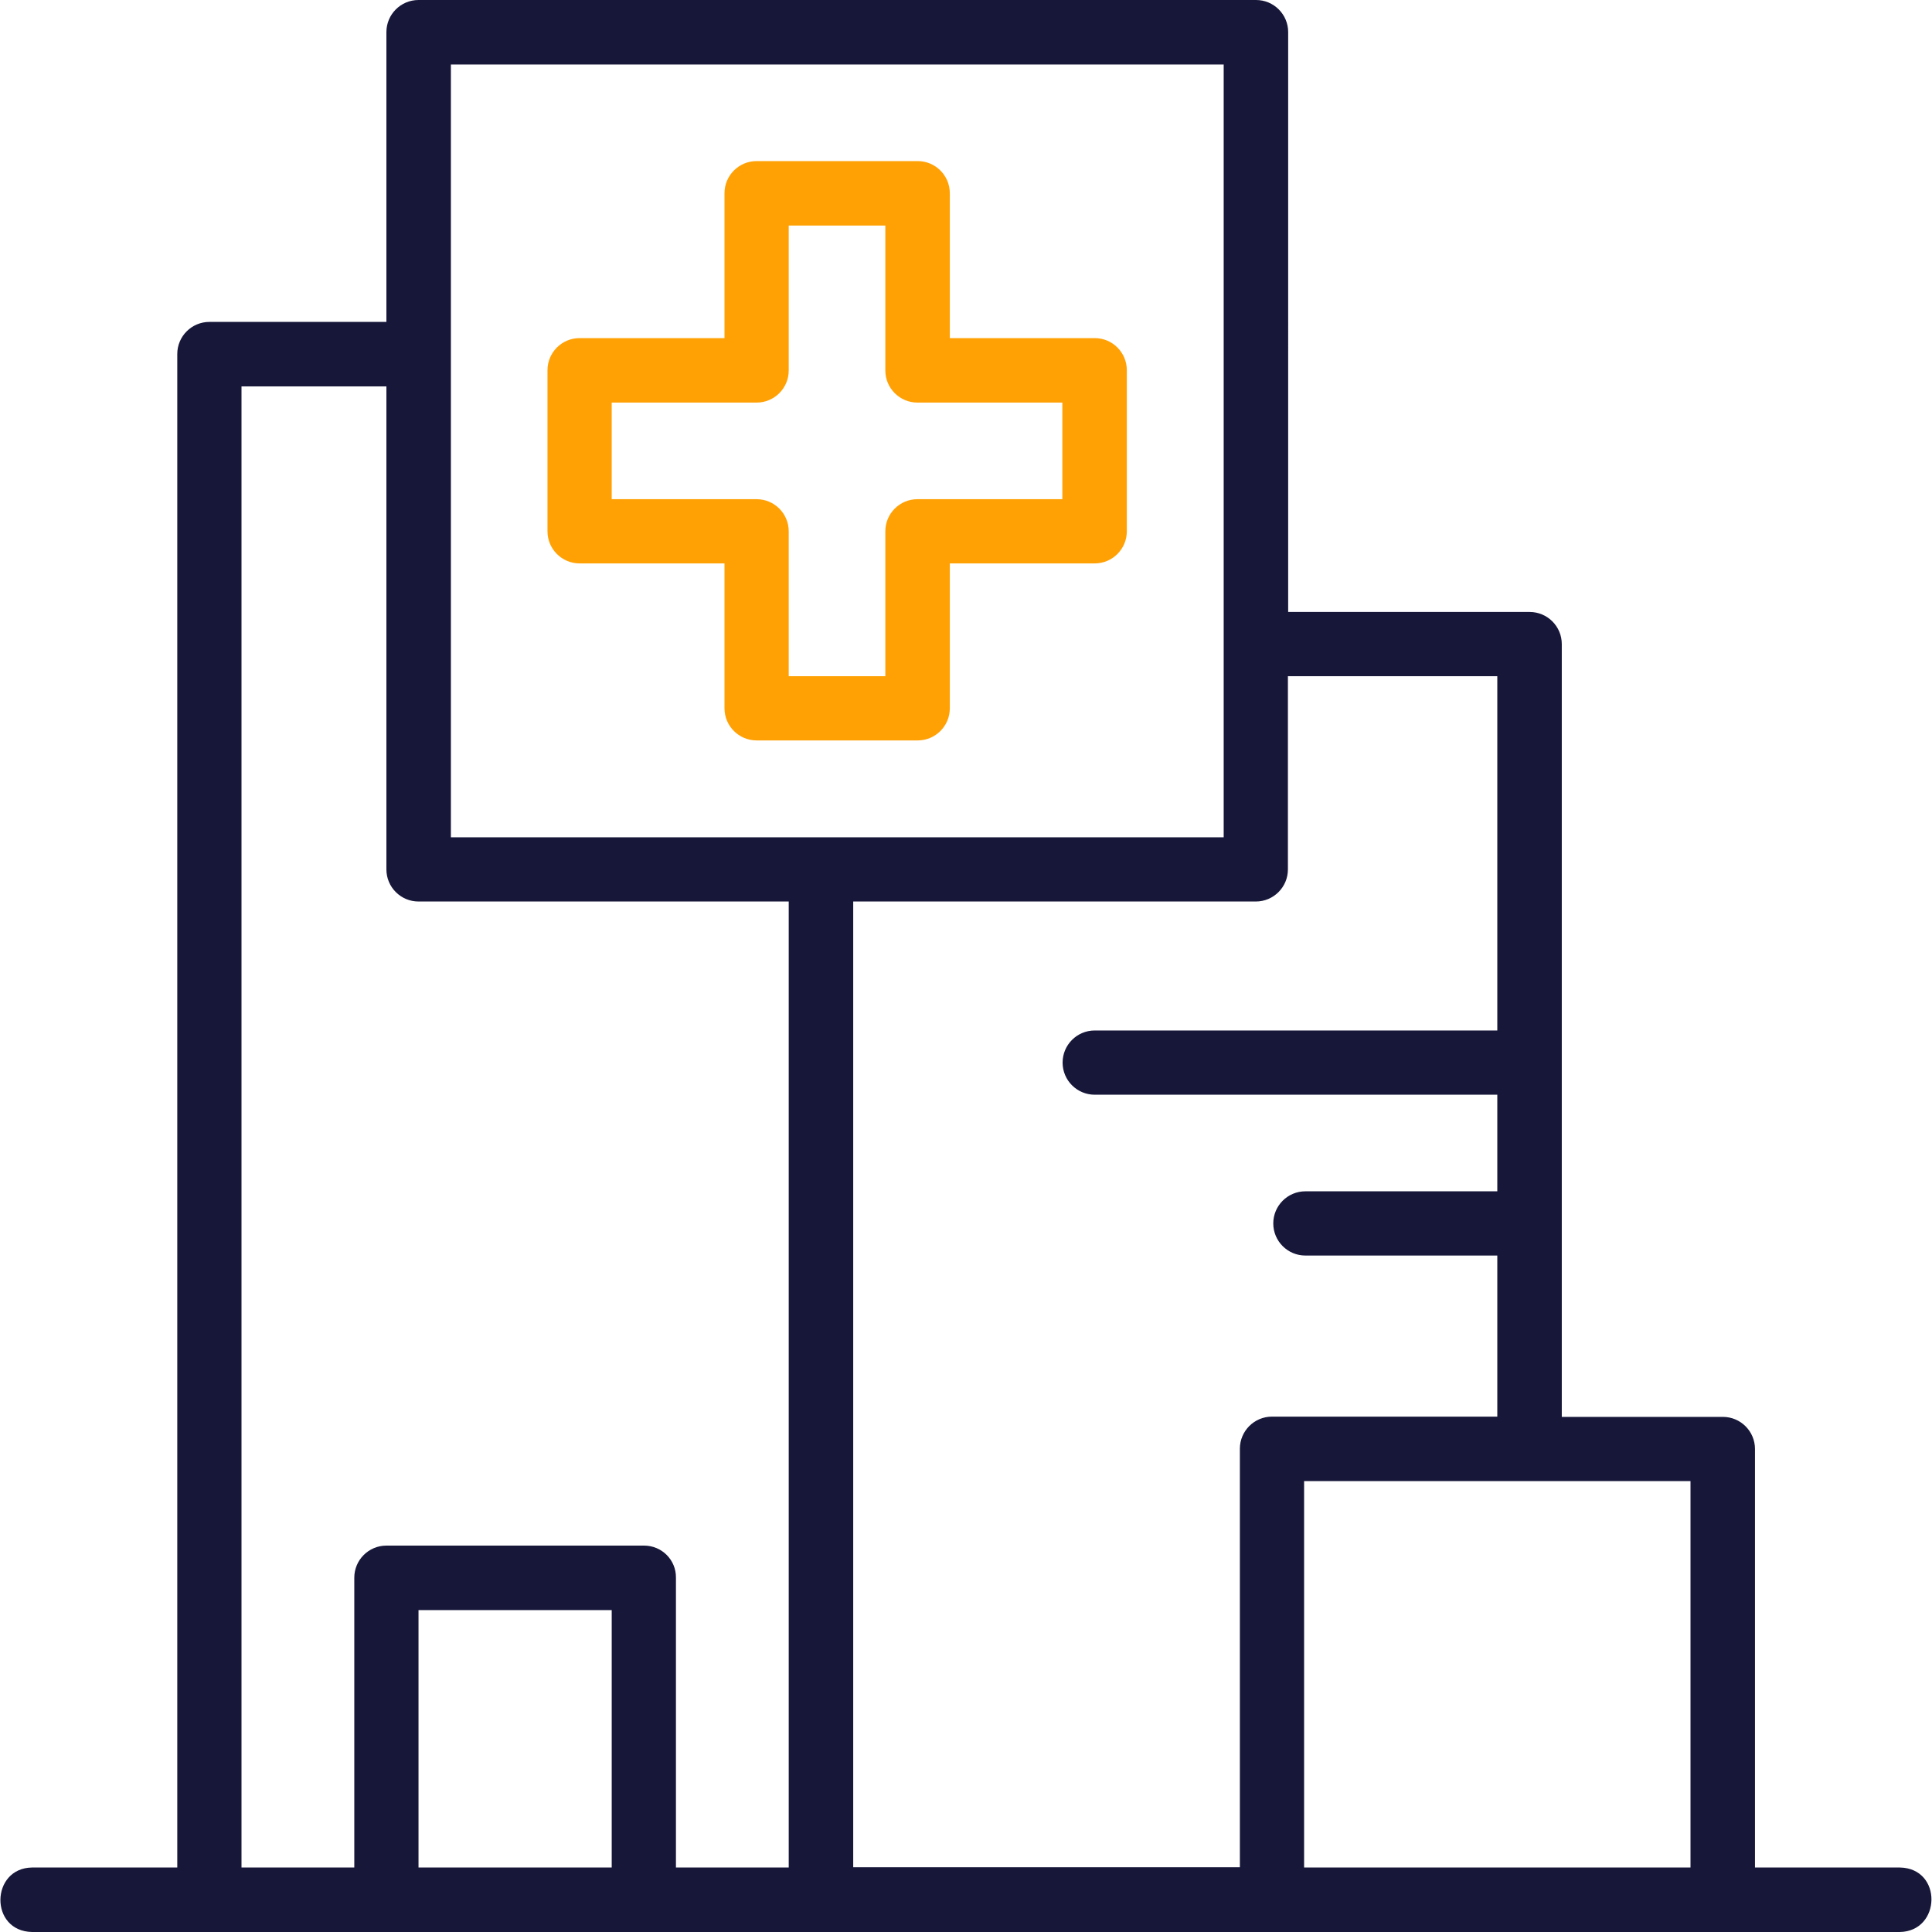
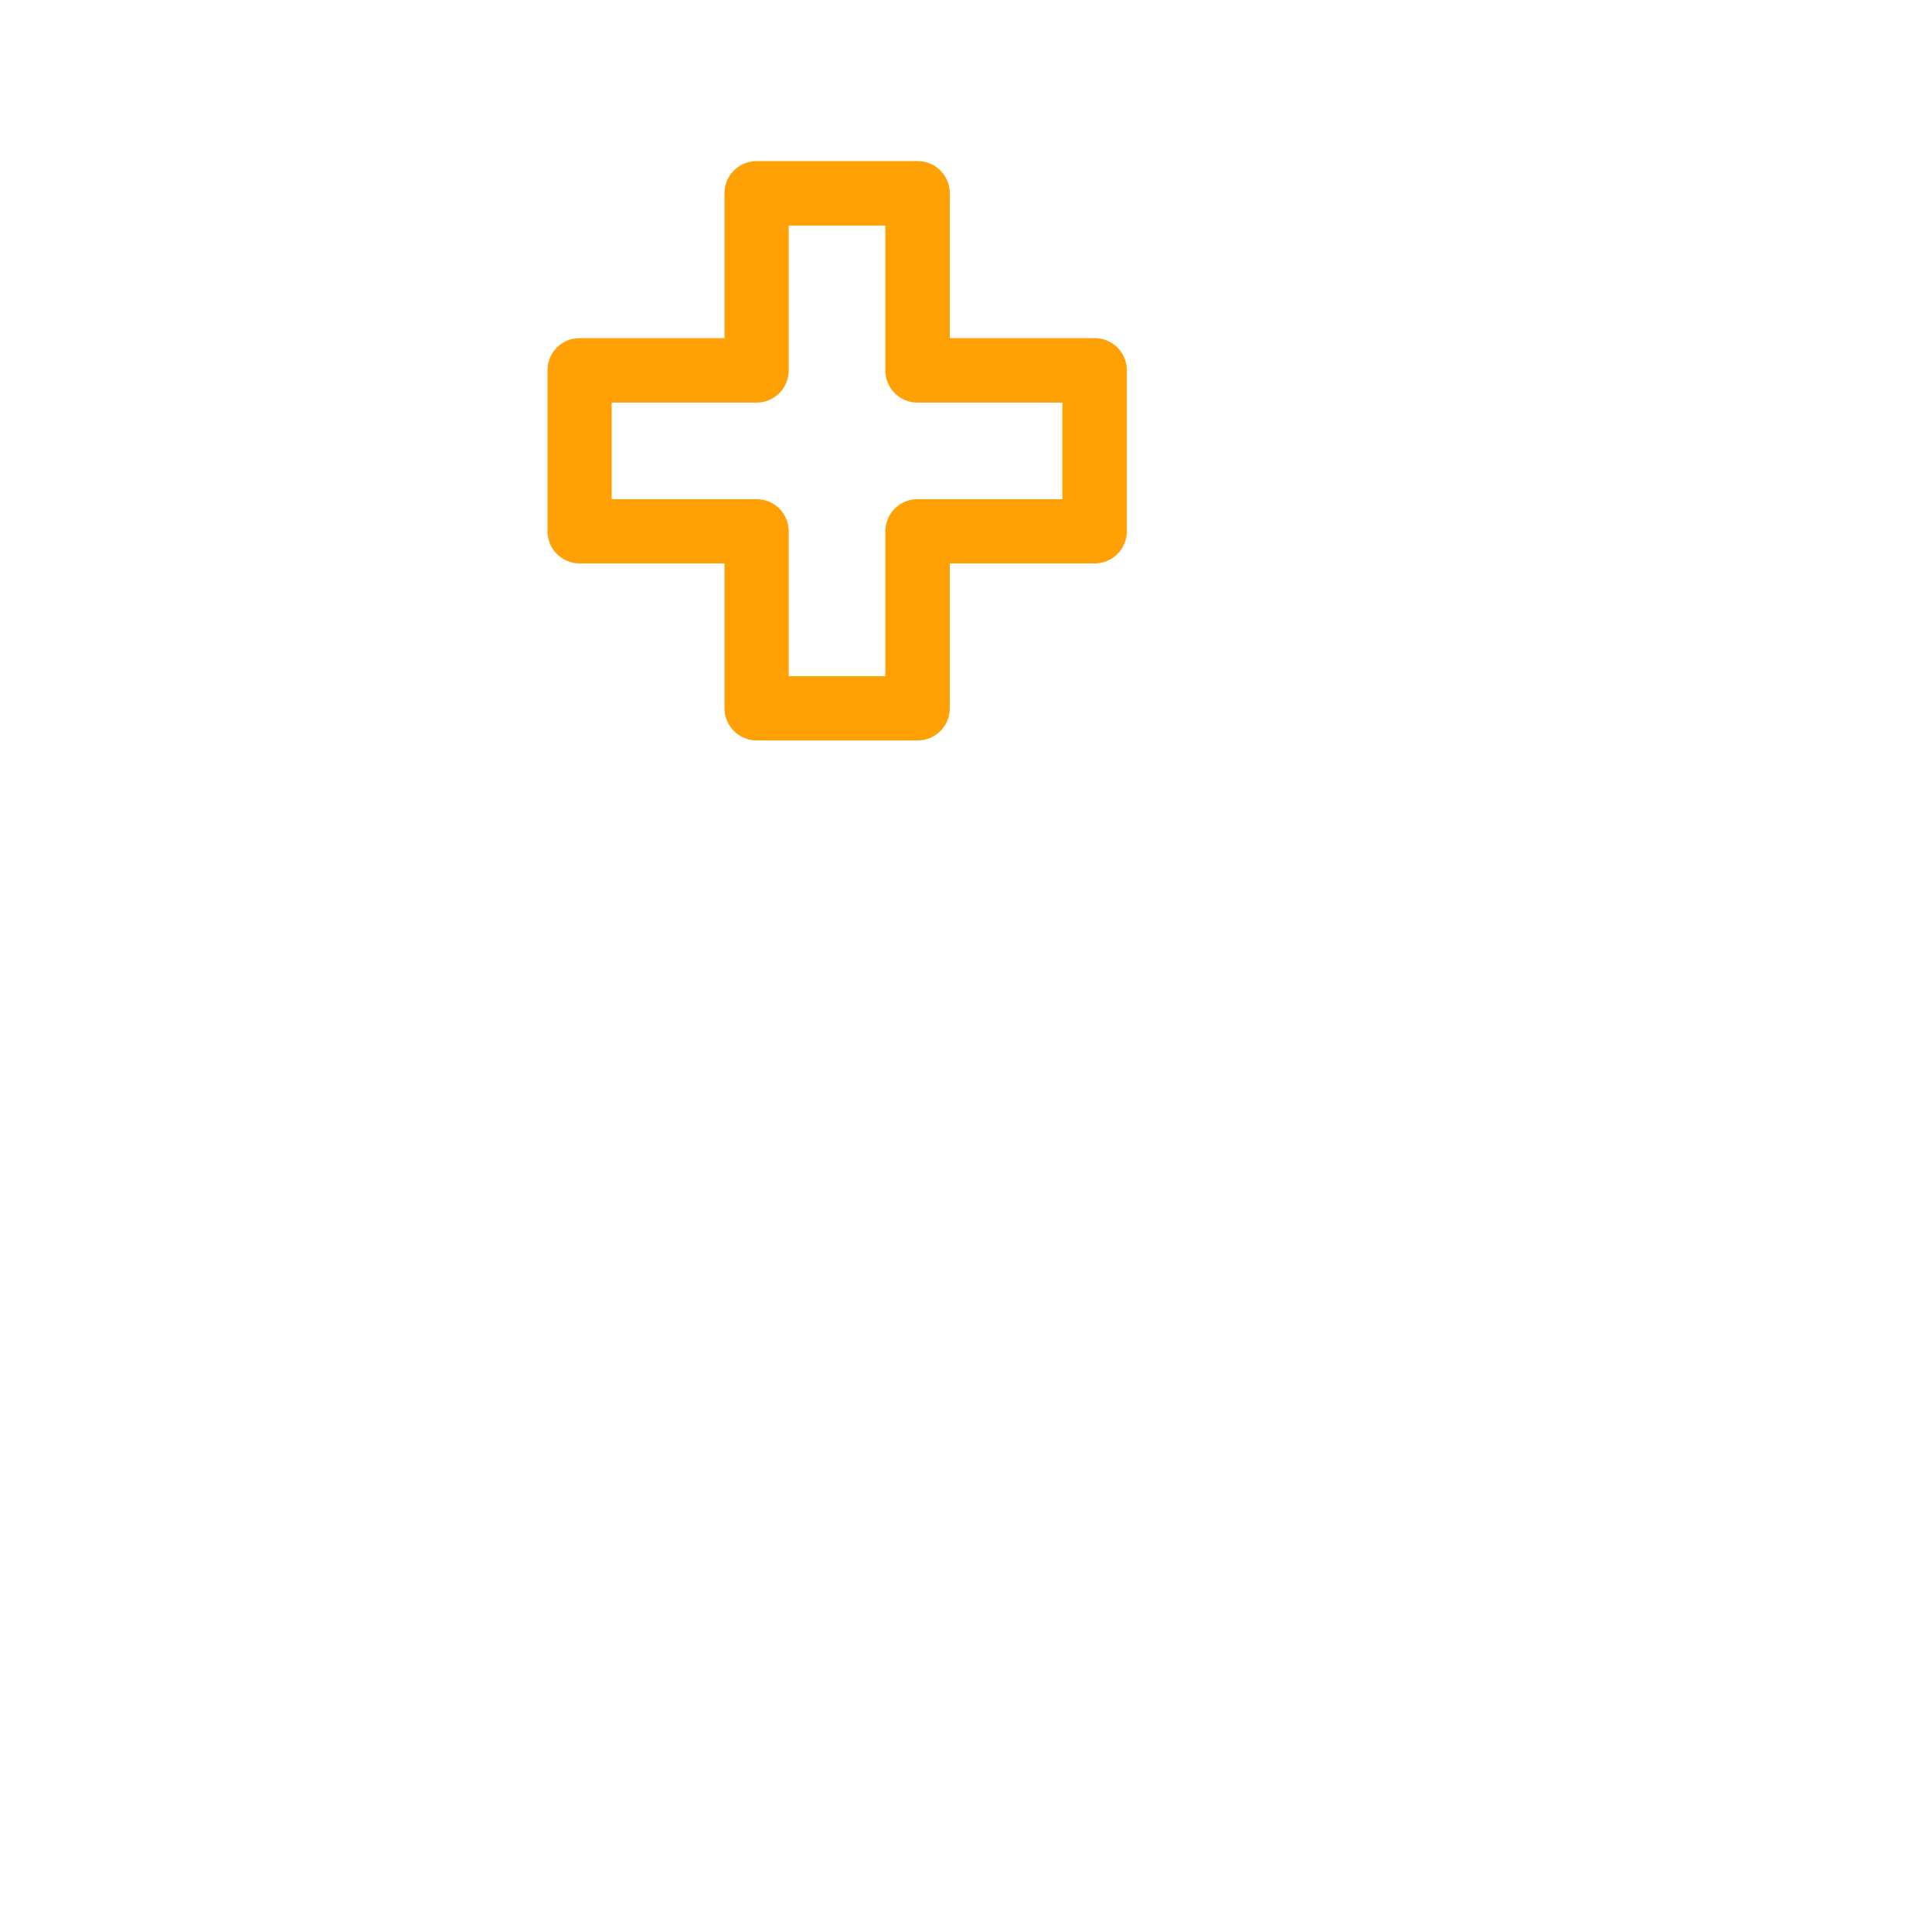
<svg xmlns="http://www.w3.org/2000/svg" version="1.1" id="Layer_1" x="0px" y="0px" viewBox="0 0 752 752" style="enable-background:new 0 0 752 752;" xml:space="preserve">
  <style type="text/css">
	.st0{fill:#17173A;}
	.st1{fill:#FFA105;}
</style>
  <g>
-     <path class="st0" d="M739.5,726.9h-56.4l0-162.9c0-6.9-5.6-12.5-12.5-12.5h-62.7V250.7c0-6.9-5.6-12.5-12.5-12.5h-94V12.5   c0-6.9-5.6-12.5-12.5-12.5H162.9c-6.9,0-12.5,5.6-12.5,12.5v112.8H81.5c-6.9,0-12.5,5.6-12.5,12.5v589.1H12.5   c-16.2,0.2-16.7,24.8,0,25.1h307.1h350.9h68.9C755.6,751.8,756.2,727.2,739.5,726.9L739.5,726.9z M175.5,25.1h300.8v300.8H175.5   V25.1z M238.1,726.9h-75.2V626.7h75.2V726.9z M250.7,601.6H150.4c-6.9,0-12.5,5.6-12.5,12.5v112.8H94V150.4h56.4v188   c0,6.9,5.6,12.5,12.5,12.5h144.1v376l-43.9,0V614.1C263.2,607.2,257.6,601.6,250.7,601.6L250.7,601.6z M332.1,350.9h156.7   c6.9,0,12.5-5.6,12.5-12.5v-75.2h81.5v137.9l-156.7,0c-6.9,0-12.5,5.6-12.5,12.5s5.6,12.5,12.5,12.5h156.7v37.6h-74.7   c-6.9,0-12.5,5.6-12.5,12.5c0,6.9,5.6,12.5,12.5,12.5l74.7,0v62.7h-87.7c-6.9,0-12.5,5.6-12.5,12.5v162.9H332.1L332.1,350.9z    M507.6,726.9V576.5H658v150.4L507.6,726.9z" />
    <path class="st1" d="M225.6,219.3H282l0,56.4c0,6.9,5.6,12.5,12.5,12.5h62.7c6.9,0,12.5-5.6,12.5-12.5v-56.4l56.4,0   c6.9,0,12.5-5.6,12.5-12.5v-62.7c0-6.9-5.6-12.5-12.5-12.5h-56.4l0-56.4c0-6.9-5.6-12.5-12.5-12.5h-62.7c-6.9,0-12.5,5.6-12.5,12.5   v56.4h-56.4c-6.9,0-12.5,5.6-12.5,12.5v62.7C213.1,213.7,218.7,219.3,225.6,219.3L225.6,219.3z M238.1,156.7h56.4   c6.9,0,12.5-5.6,12.5-12.5l0-56.4h37.6v56.4c0,6.9,5.6,12.5,12.5,12.5l56.4,0v37.6h-56.4c-6.9,0-12.5,5.6-12.5,12.5v56.4h-37.6   v-56.4c0-6.9-5.6-12.5-12.5-12.5h-56.4L238.1,156.7z" />
  </g>
</svg>